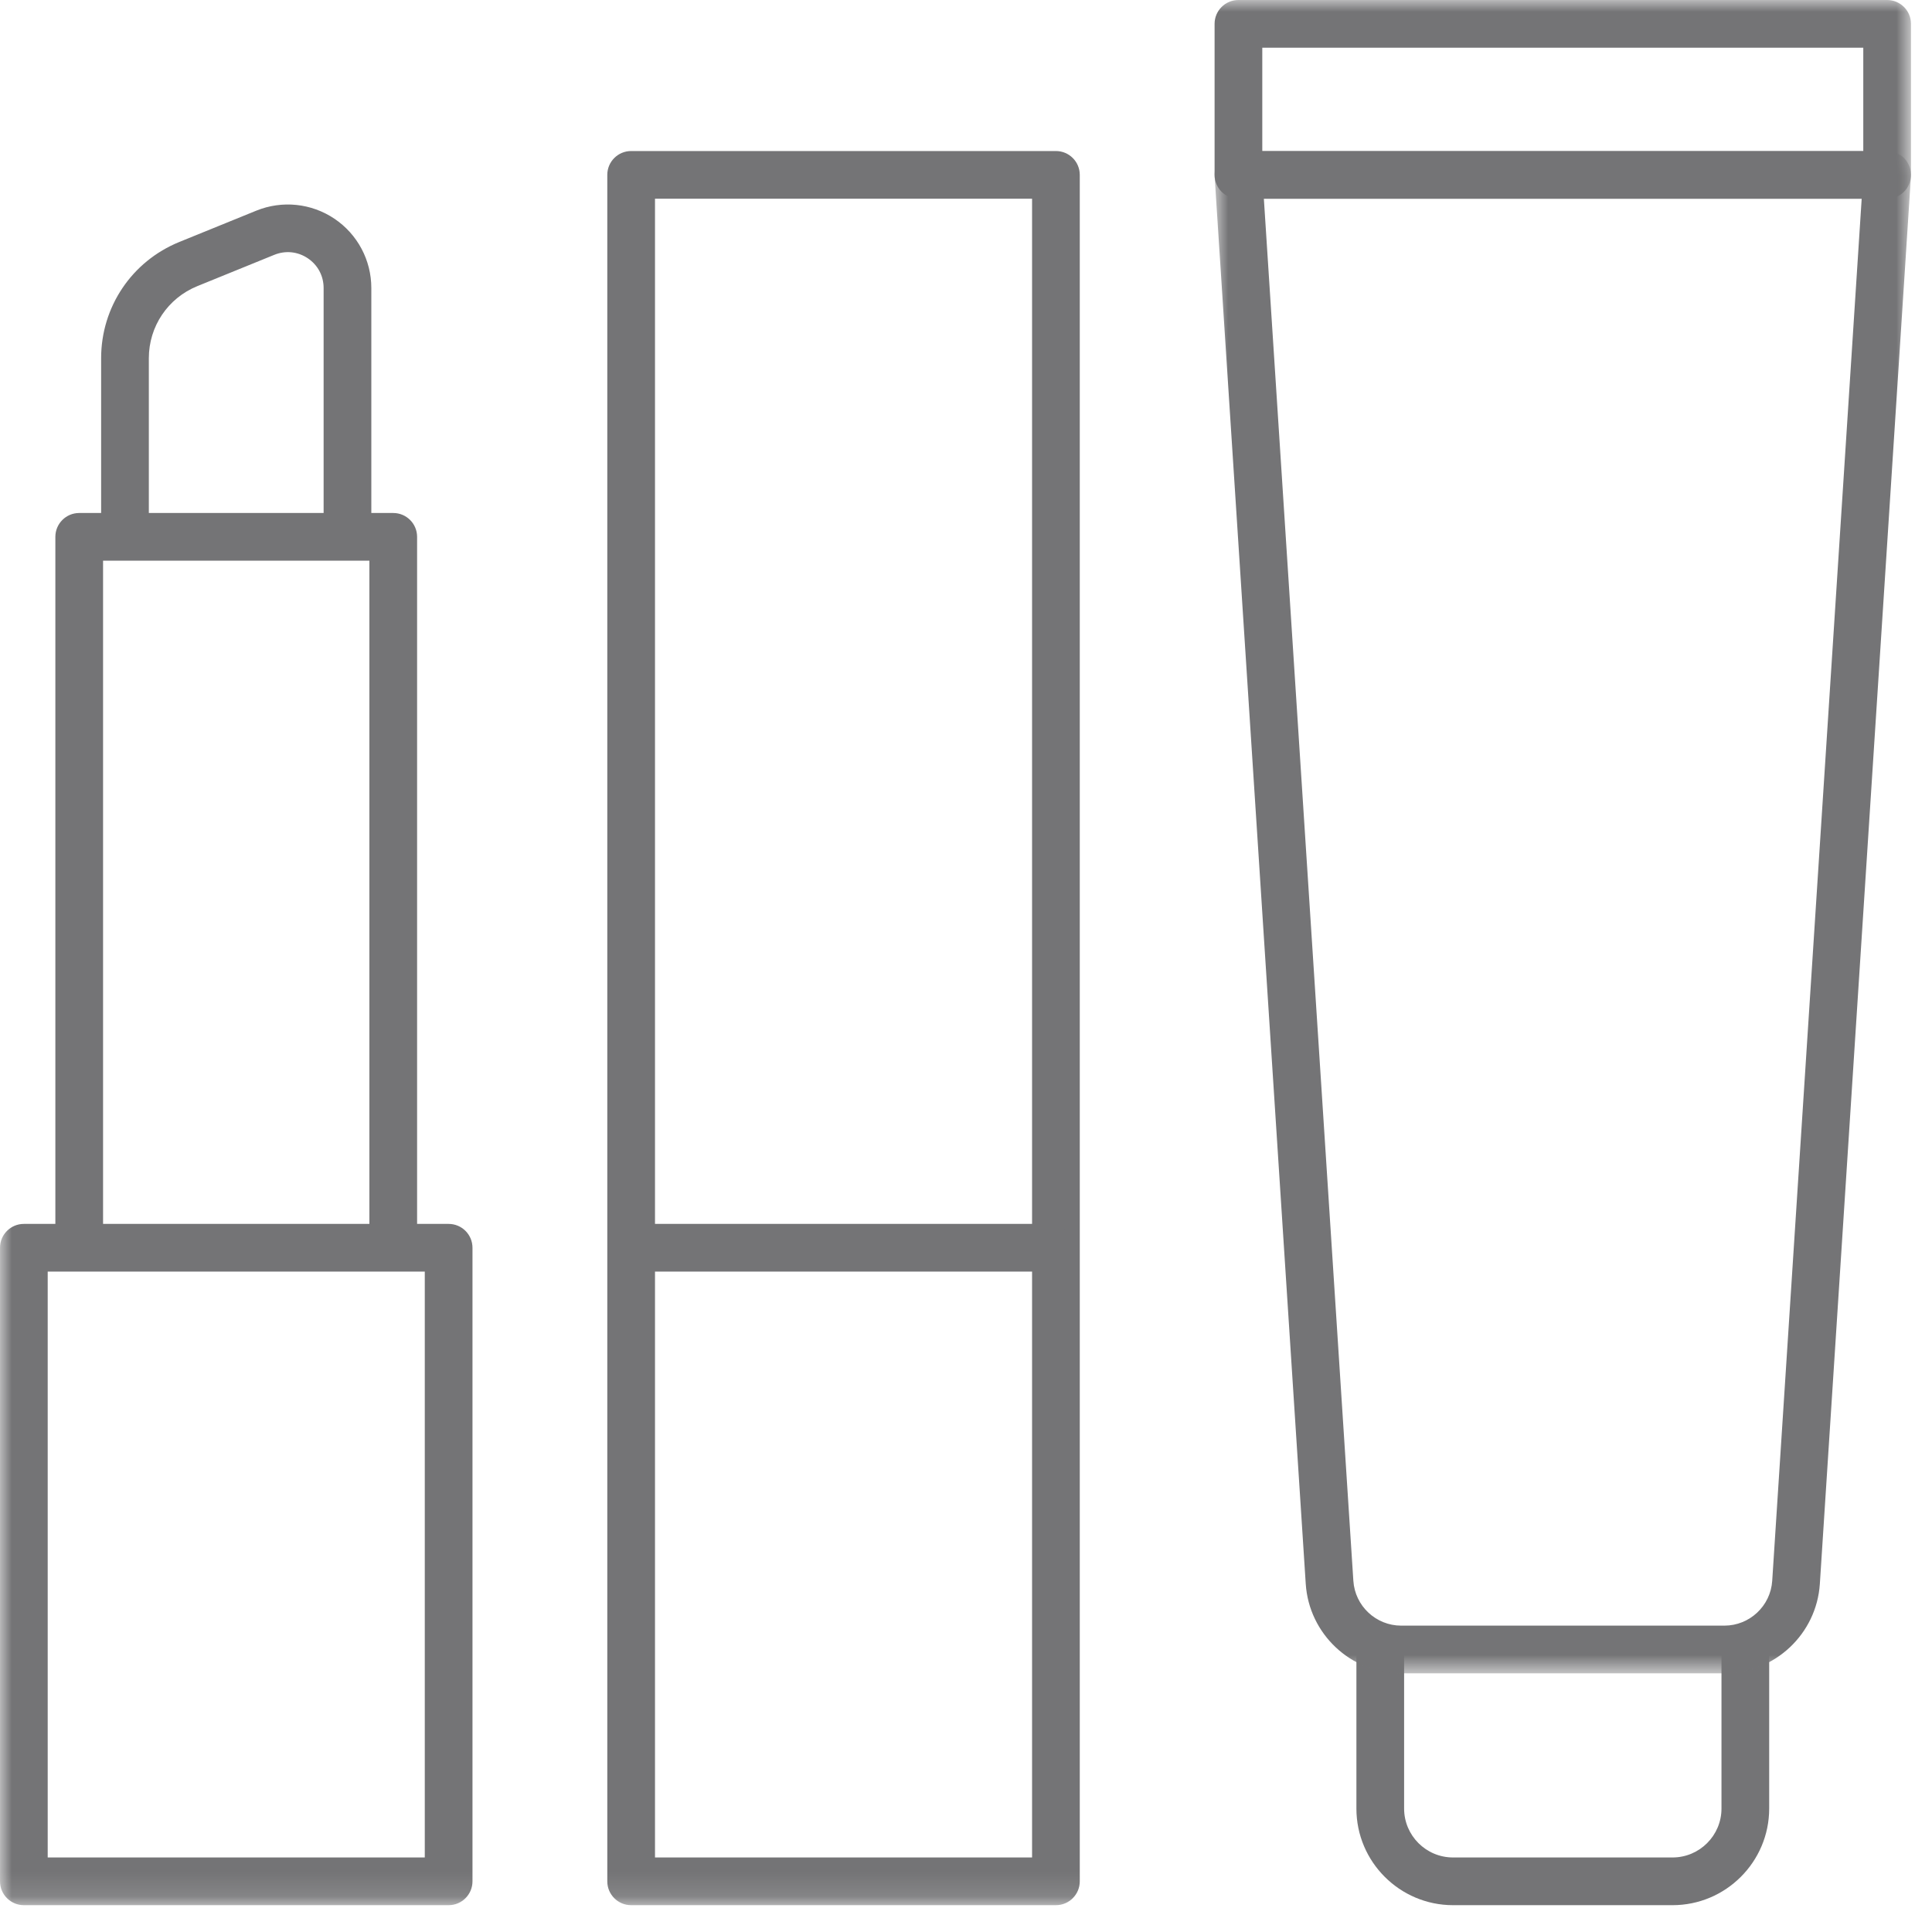
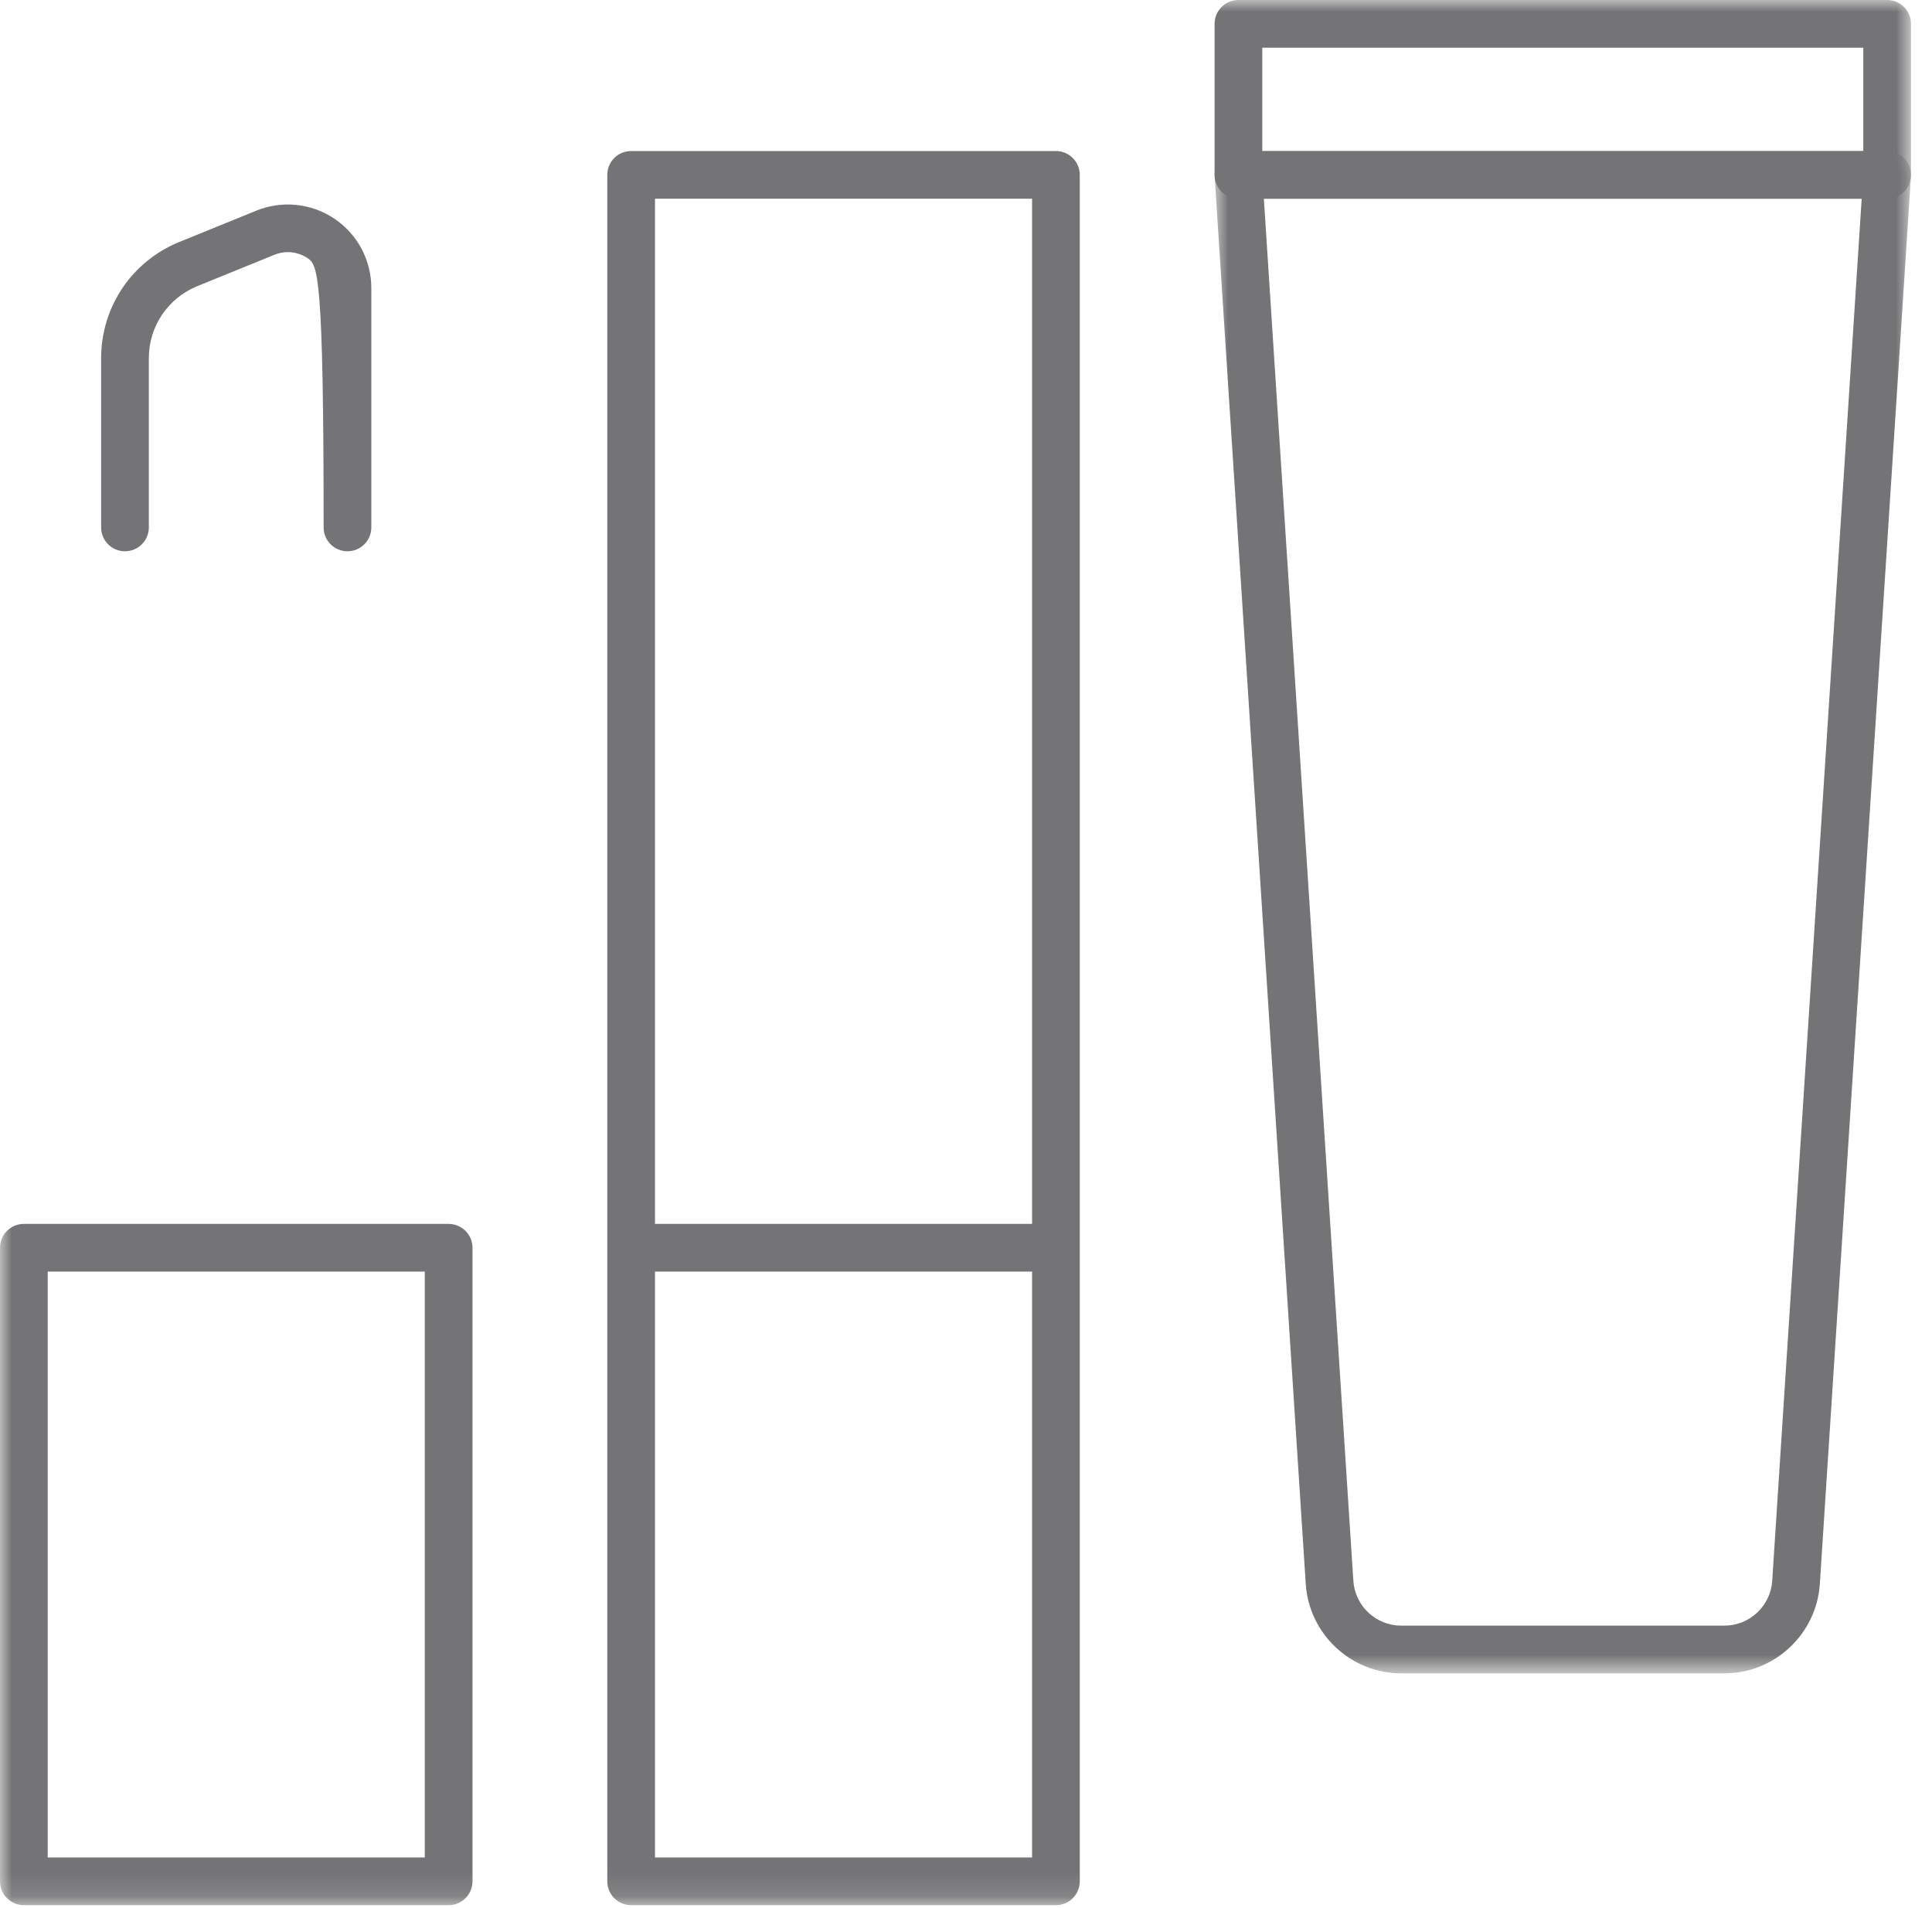
<svg xmlns="http://www.w3.org/2000/svg" xmlns:xlink="http://www.w3.org/1999/xlink" width="81px" height="80px" viewBox="0 0 81 80">
  <title>Group 13</title>
  <desc>Created with Sketch.</desc>
  <defs>
    <polygon id="path-1" points="0.922 0.455 30.119 0.455 30.119 64.28 0.922 64.28" />
    <polygon id="path-3" points="0 79.877 80.119 79.877 80.119 0 0 0" />
  </defs>
  <g id="Page-1" stroke="none" stroke-width="1" fill="none" fill-rule="evenodd">
    <g id="Group-13">
-       <path d="M70.122,79.877 L60.919,79.877 C58.685,79.877 56.868,78.06 56.868,75.826 L56.868,69.493 C56.868,68.941 57.315,68.493 57.868,68.493 C58.421,68.493 58.868,68.941 58.868,69.493 L58.868,75.826 C58.868,76.957 59.788,77.877 60.919,77.877 L70.122,77.877 C71.253,77.877 72.174,76.957 72.174,75.826 L72.174,69.493 C72.174,68.941 72.621,68.493 73.174,68.493 C73.726,68.493 74.174,68.941 74.174,69.493 L74.174,75.826 C74.174,78.06 72.356,79.877 70.122,79.877" id="Fill-1" fill="#747476" />
      <g id="Group-5" transform="translate(50, 5.877)">
        <mask id="mask-2" fill="white">
          <use xlink:href="#path-1" />
        </mask>
        <g id="Clip-4" />
        <path d="M2.988,2.455 L6.74,60.4 C6.808,61.455 7.689,62.28 8.745,62.28 L22.296,62.28 C23.352,62.28 24.233,61.455 24.301,60.4 L28.052,2.455 L2.988,2.455 Z M22.296,64.28 L8.745,64.28 C6.637,64.28 4.881,62.633 4.744,60.529 L0.924,1.519 C0.906,1.244 1.003,0.973 1.192,0.771 C1.381,0.569 1.645,0.455 1.922,0.455 L29.119,0.455 C29.395,0.455 29.66,0.569 29.848,0.771 C30.038,0.973 30.134,1.244 30.117,1.519 L26.298,60.529 C26.161,62.633 24.403,64.28 22.296,64.28 Z" id="Fill-3" fill="#747476" mask="url(#mask-2)" />
      </g>
      <mask id="mask-4" fill="white">
        <use xlink:href="#path-3" />
      </mask>
      <g id="Clip-7" />
      <path d="M52.922,6.332 L78.119,6.332 L78.119,2 L52.922,2 L52.922,6.332 Z M79.119,8.332 L51.922,8.332 C51.369,8.332 50.922,7.884 50.922,7.332 L50.922,1 C50.922,0.448 51.369,0 51.922,0 L79.119,0 C79.672,0 80.119,0.448 80.119,1 L80.119,7.332 C80.119,7.884 79.672,8.332 79.119,8.332 Z" id="Fill-6" fill="#747476" mask="url(#mask-4)" />
      <path d="M2,77.877 L17.809,77.877 L17.809,53.314 L2,53.314 L2,77.877 Z M18.809,79.877 L1,79.877 C0.447,79.877 0,79.429 0,78.877 L0,52.314 C0,51.761 0.447,51.314 1,51.314 L18.809,51.314 C19.361,51.314 19.809,51.761 19.809,52.314 L19.809,78.877 C19.809,79.429 19.361,79.877 18.809,79.877 Z" id="Fill-8" fill="#747476" mask="url(#mask-4)" />
-       <path d="M16.487,52.918 C15.934,52.918 15.487,52.47 15.487,51.918 L15.487,23.508 L4.321,23.508 L4.321,51.918 C4.321,52.47 3.874,52.918 3.321,52.918 C2.768,52.918 2.321,52.47 2.321,51.918 L2.321,22.508 C2.321,21.956 2.768,21.508 3.321,21.508 L16.487,21.508 C17.04,21.508 17.487,21.956 17.487,22.508 L17.487,51.918 C17.487,52.47 17.04,52.918 16.487,52.918" id="Fill-9" fill="#747476" mask="url(#mask-4)" />
-       <path d="M14.568,23.113 C14.015,23.113 13.568,22.665 13.568,22.113 L13.568,12.076 C13.568,11.568 13.326,11.113 12.905,10.829 C12.482,10.545 11.97,10.494 11.5,10.684 L8.272,11.997 C7.038,12.5 6.24,13.685 6.24,15.018 L6.24,22.113 C6.24,22.665 5.793,23.113 5.24,23.113 C4.687,23.113 4.24,22.665 4.24,22.113 L4.24,15.018 C4.24,12.868 5.527,10.955 7.518,10.145 L10.746,8.832 C11.829,8.393 13.052,8.519 14.021,9.17 C14.99,9.822 15.568,10.908 15.568,12.076 L15.568,22.113 C15.568,22.665 15.121,23.113 14.568,23.113" id="Fill-10" fill="#747476" mask="url(#mask-4)" />
+       <path d="M14.568,23.113 C14.015,23.113 13.568,22.665 13.568,22.113 C13.568,11.568 13.326,11.113 12.905,10.829 C12.482,10.545 11.97,10.494 11.5,10.684 L8.272,11.997 C7.038,12.5 6.24,13.685 6.24,15.018 L6.24,22.113 C6.24,22.665 5.793,23.113 5.24,23.113 C4.687,23.113 4.24,22.665 4.24,22.113 L4.24,15.018 C4.24,12.868 5.527,10.955 7.518,10.145 L10.746,8.832 C11.829,8.393 13.052,8.519 14.021,9.17 C14.99,9.822 15.568,10.908 15.568,12.076 L15.568,22.113 C15.568,22.665 15.121,23.113 14.568,23.113" id="Fill-10" fill="#747476" mask="url(#mask-4)" />
      <path d="M27.461,77.877 L43.27,77.877 L43.27,8.332 L27.461,8.332 L27.461,77.877 Z M44.27,79.877 L26.461,79.877 C25.908,79.877 25.461,79.429 25.461,78.877 L25.461,7.332 C25.461,6.78 25.908,6.332 26.461,6.332 L44.27,6.332 C44.822,6.332 45.27,6.78 45.27,7.332 L45.27,78.877 C45.27,79.429 44.822,79.877 44.27,79.877 Z" id="Fill-11" fill="#747476" mask="url(#mask-4)" />
      <path d="M44.008,53.313 L26.724,53.313 C26.171,53.313 25.724,52.865 25.724,52.313 C25.724,51.761 26.171,51.313 26.724,51.313 L44.008,51.313 C44.561,51.313 45.008,51.761 45.008,52.313 C45.008,52.865 44.561,53.313 44.008,53.313" id="Fill-12" fill="#747476" mask="url(#mask-4)" />
    </g>
  </g>
</svg>